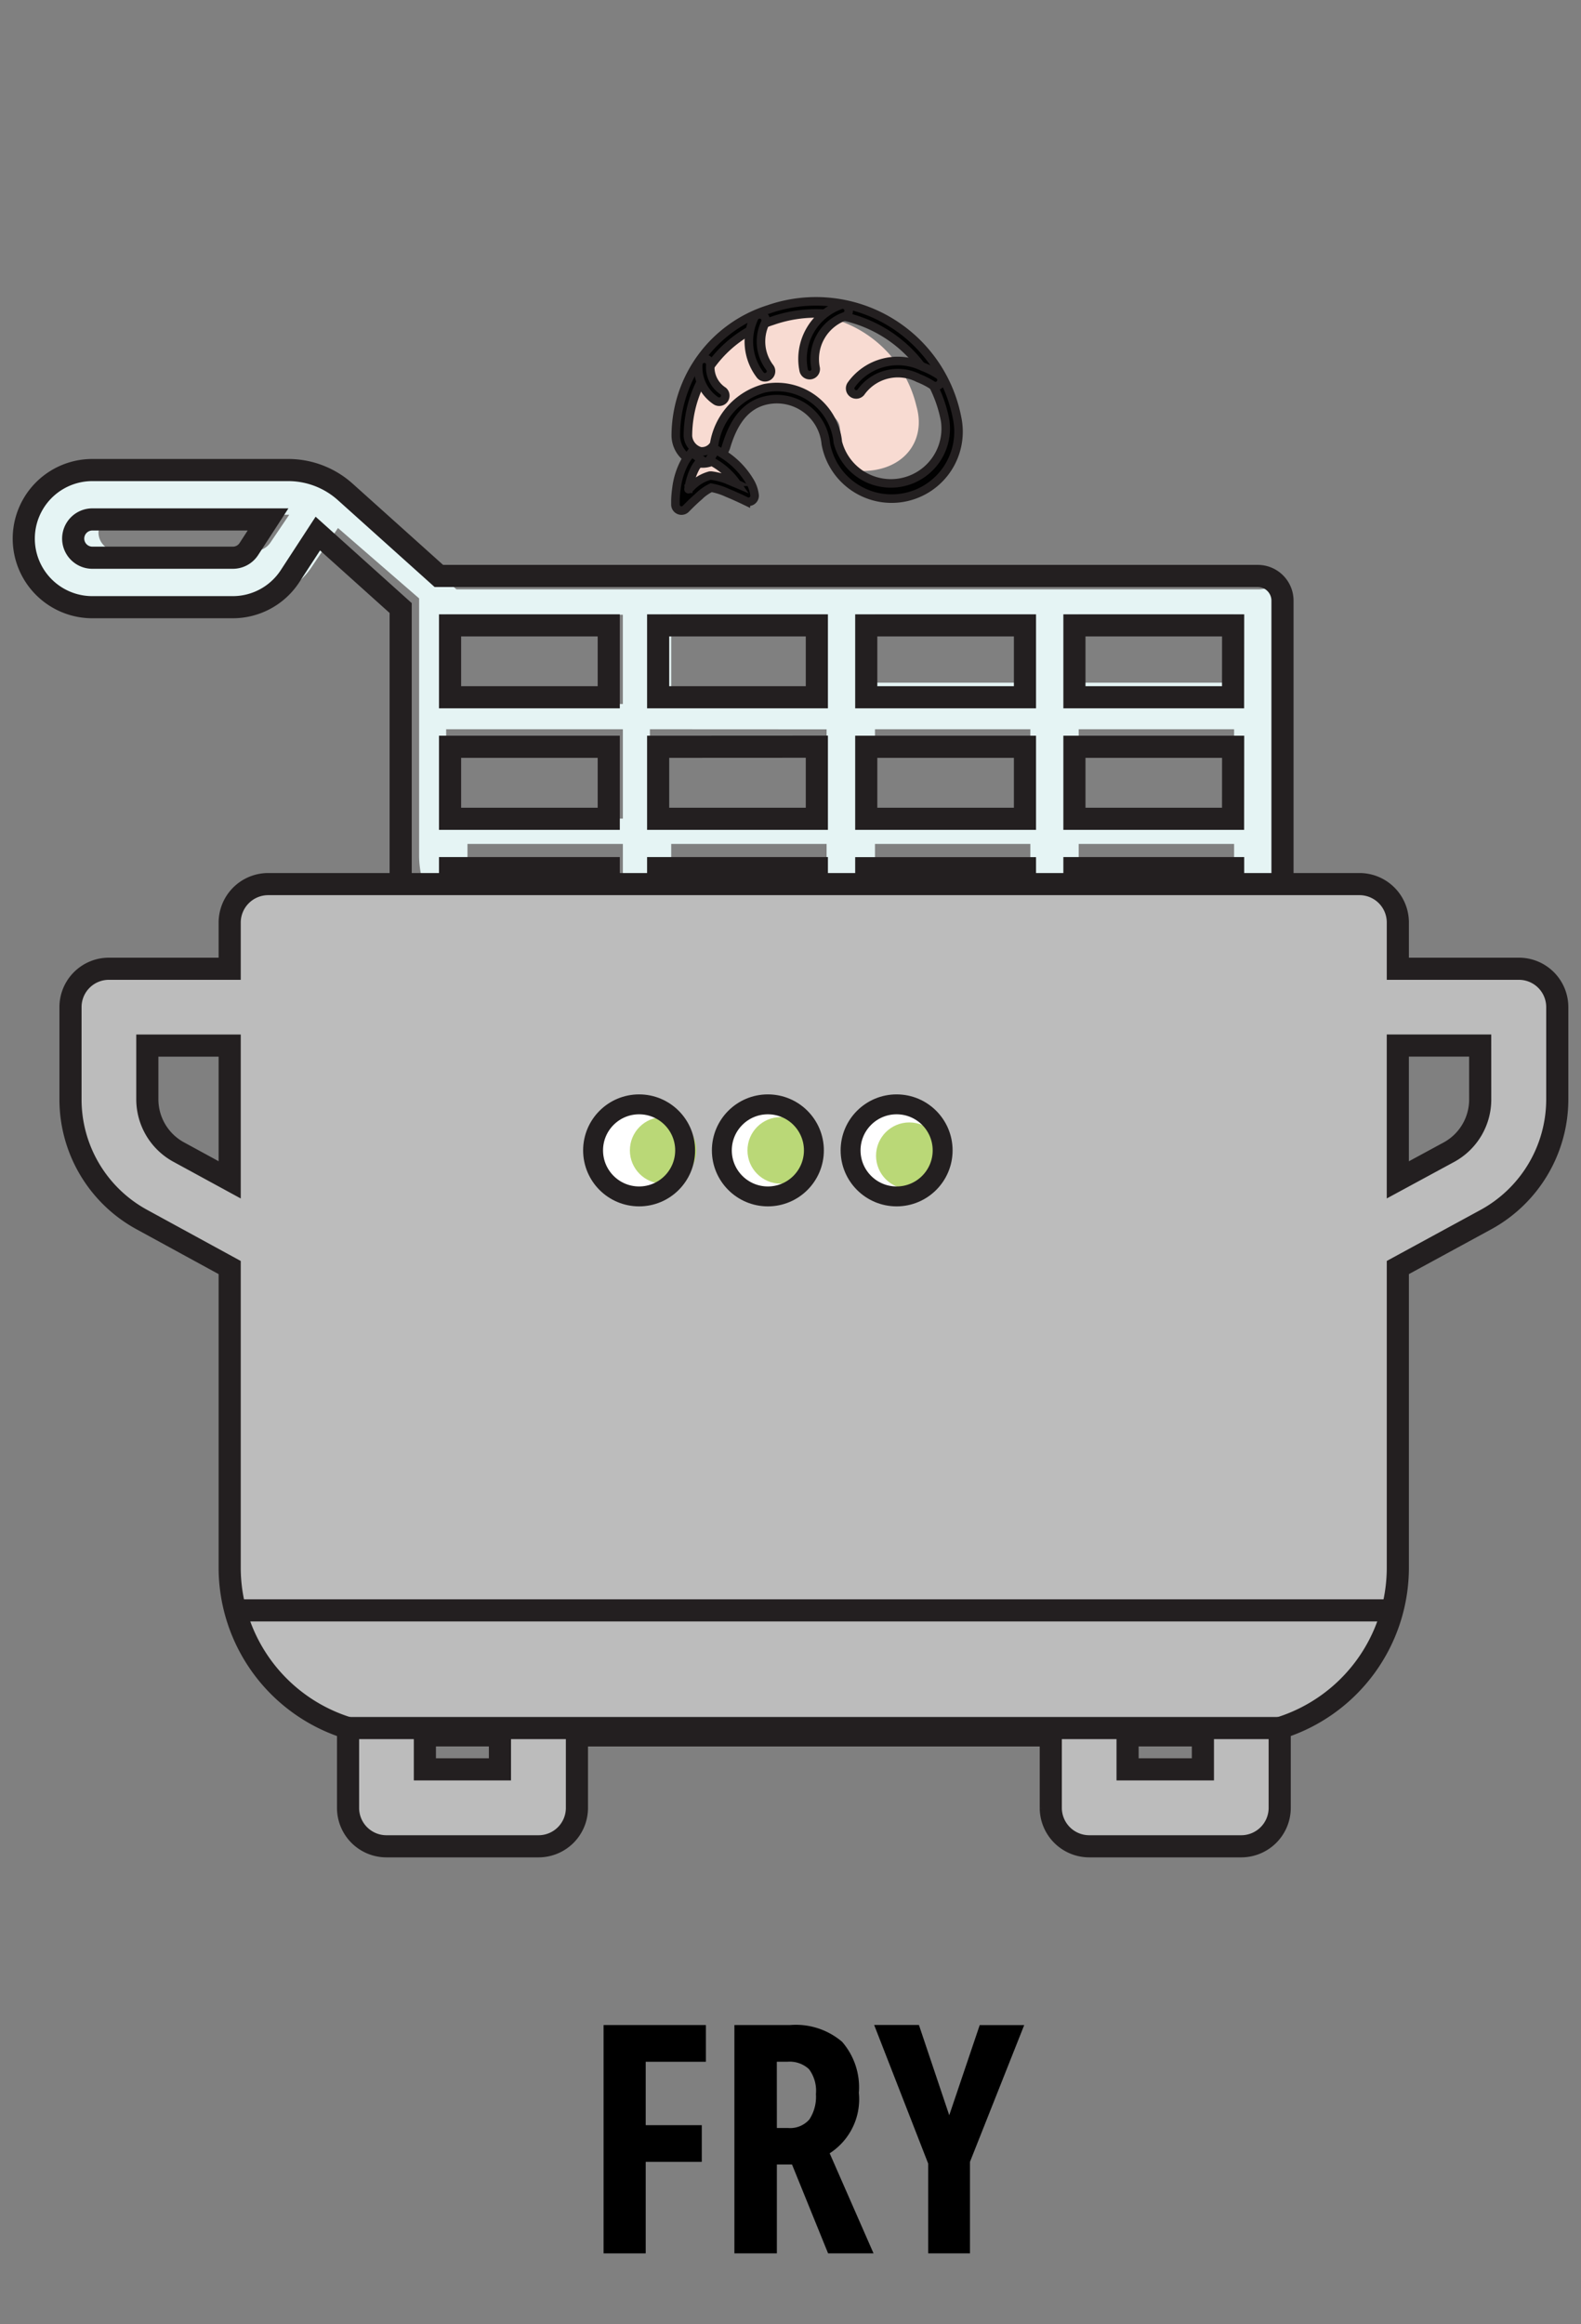
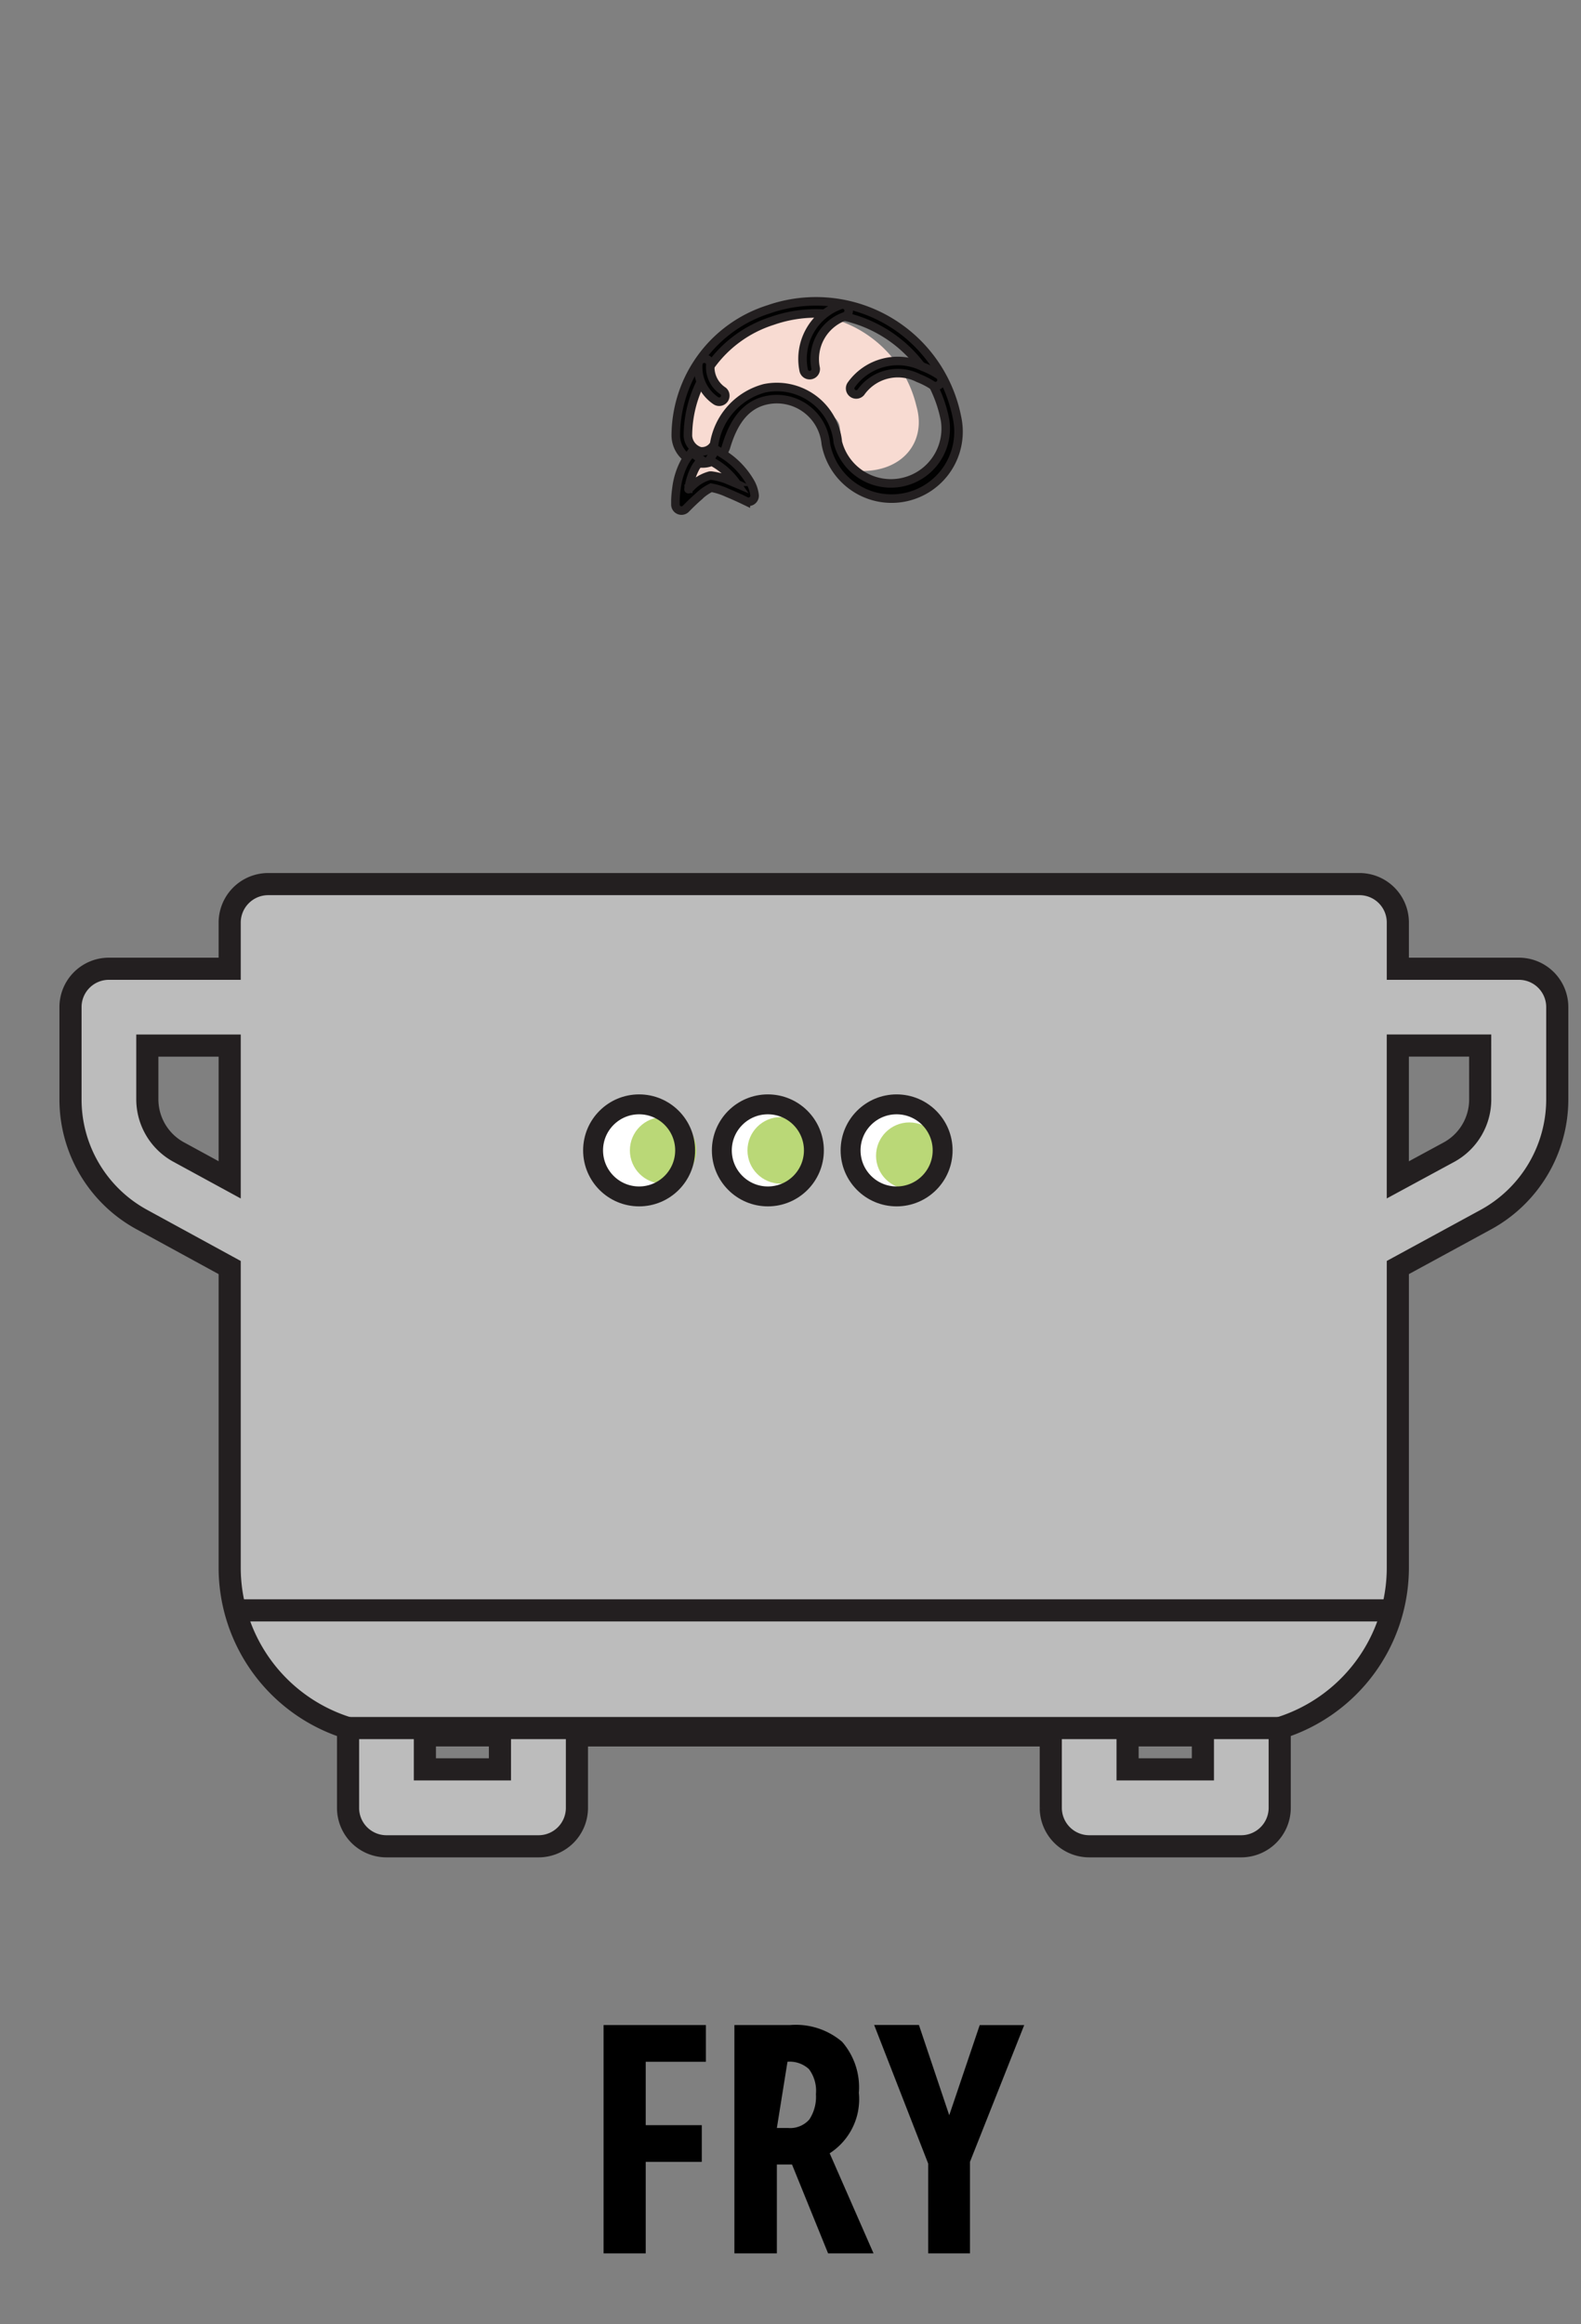
<svg xmlns="http://www.w3.org/2000/svg" id="Layer_1" data-name="Layer 1" viewBox="0 0 74.163 109">
  <rect x="0" y="0" width="74.163" height="109" fill="#808080" stroke="none" />
  <defs>
    <style>.cls-1{fill:#e5f4f4;}.cls-2{fill:#f8dbd2;}.cls-3,.cls-8{fill:none;}.cls-3,.cls-4,.cls-5,.cls-8,.cls-9{stroke:#231f20;stroke-miterlimit:10;}.cls-3,.cls-4,.cls-5{stroke-width:1.038px;}.cls-4{fill:#bcbcbc;}.cls-5,.cls-6{fill:#fff;}.cls-7{fill:#bad877;}.cls-8{stroke-width:0.934px;}.cls-9{fill:#010101;stroke-width:0.4px;}</style>
  </defs>
  <title>finalcopy</title>
-   <path class="cls-1" d="M14.583,26.645l1.272-1.882,3.805,3.3V40.171a4.88,4.88,0,0,0,4.961,4.784H55.2a4.881,4.881,0,0,0,4.961-4.784V27.735c0-.605-.508-.094-1.135-.094H21.414l-4.29-3.719c-.722-.627-1.655-1.971-2.626-1.971h-9c-1.735,0-4.148,1.362-4.148,3.036A3.1,3.1,0,0,0,4.5,28.023h7.447A3.168,3.168,0,0,0,14.583,26.645ZM57.89,38.391H50.6V34.2H57.89Zm-9.557,0H41.044V34.2h7.289Zm-7.289,1.188h7.289v3.188H41.044Zm-2.269,3.188H31.486V39.579h7.289Zm2.269-10.751V28.829h7.289v3.187Zm-2.269,1H31.486V28.829h7.289Zm0,1.188v4.187H30.486V34.2Zm-9.558,4.187H20.929V34.2h8.289v4.187Zm-7.288,1.78v-.592h7.289v3.188h-4.6A2.648,2.648,0,0,1,21.929,40.171Zm33.269,2.6H50.6V39.579H57.89v.592A2.649,2.649,0,0,1,55.2,42.767ZM57.89,32.016H50.6V28.829H57.89ZM29.217,28.829v4.187H20.929V28.829ZM4.62,24.987a.864.864,0,0,1,.879-.848h8.069l-.886,1.311a.883.883,0,0,1-.736.385H5.5A.866.866,0,0,1,4.62,24.987Z" />
  <path class="cls-2" d="M32.587,21.174a1.066,1.066,0,0,0,1-.655,2.5,2.5,0,0,1,1.653-1.894c1.024-.255,3.985.36,4.147,1.373a1.867,1.867,0,0,1,.021.21c.236,1.4-.5,1.847.93,1.881,2.016.048,3.131-1.381,2.65-3.045a5.609,5.609,0,0,0-7.531-3.915,5.716,5.716,0,0,0-3.758,5.02A.979.979,0,0,0,32.587,21.174Z" />
  <path class="cls-2" d="M32.347,21.428a1.909,1.909,0,0,0-.126.187,3.132,3.132,0,0,0-.36,1.026,4.327,4.327,0,0,0-.061.449c-.008.085-.011.15-.011.187a.219.219,0,0,0,.391.137l.156-.158c.12-.118.242-.235.36-.339a2.034,2.034,0,0,1,.484-.356,2.387,2.387,0,0,1,.621.173c.152.057.313.123.472.192l.21.092a.252.252,0,0,0,.343-.237,1.219,1.219,0,0,0-.142-.495A2.748,2.748,0,0,0,33.618,21.2l-.189-.117-.268.4" />
  <path d="M30.29,105.678H28.313V94.97h4.8v1.722H30.29v2.973h2.63v1.721H30.29Z" />
-   <path d="M36.442,101.511v4.167H34.45V94.97h2.608a3.344,3.344,0,0,1,2.443.784,3.255,3.255,0,0,1,.787,2.395,3.015,3.015,0,0,1-1.369,2.835l2.058,4.694H38.845l-1.692-4.167Zm0-1.714h.514a1.2,1.2,0,0,0,1.01-.4,1.932,1.932,0,0,0,.308-1.191,1.69,1.69,0,0,0-.326-1.168,1.323,1.323,0,0,0-1.008-.347h-.5Z" />
+   <path d="M36.442,101.511v4.167H34.45V94.97h2.608a3.344,3.344,0,0,1,2.443.784,3.255,3.255,0,0,1,.787,2.395,3.015,3.015,0,0,1-1.369,2.835l2.058,4.694H38.845l-1.692-4.167Zm0-1.714h.514a1.2,1.2,0,0,0,1.01-.4,1.932,1.932,0,0,0,.308-1.191,1.69,1.69,0,0,0-.326-1.168,1.323,1.323,0,0,0-1.008-.347Z" />
  <path d="M44.528,99.2l1.429-4.227h2.087L45.5,101.386v4.292H43.54v-4.211l-2.534-6.5h2.1Z" />
-   <path class="cls-3" d="M13.609,27.016l1.3-1.993,3.886,3.493V41.34a5.074,5.074,0,0,0,5.067,5.068H55.093A5.074,5.074,0,0,0,60.16,41.34V28.17A1.159,1.159,0,0,0,59,27.011H20.586L16.2,23.073a4.005,4.005,0,0,0-2.682-1.029H4.331a3.216,3.216,0,0,0,0,6.432h6.584A3.206,3.206,0,0,0,13.609,27.016ZM57.842,38.4H50.4V35.022h7.445Zm-9.762,0H40.635V35.022H48.08Zm-7.445,2.317H48.08V44.09H40.635ZM38.318,44.09H30.873V40.714h7.445ZM40.635,32.7V29.329H48.08V32.7Zm-2.317,0H30.873V29.329h7.445Zm0,2.318V38.4H30.873V35.022ZM28.556,38.4H21.112V35.022h7.444V38.4ZM21.112,41.34v-.626h7.444V44.09H23.861A2.753,2.753,0,0,1,21.112,41.34Zm33.98,2.75H50.4V40.714h7.445v.626A2.754,2.754,0,0,1,55.092,44.09ZM57.842,32.7H50.4V29.329h7.445ZM28.556,29.329V32.7H21.112V29.329ZM3.433,25.26a.9.9,0,0,1,.9-.9h8.241l-.9,1.388a.894.894,0,0,1-.753.408H4.331A.9.9,0,0,1,3.433,25.26Z" />
  <path class="cls-4" d="M71.242,45.432H65.571V43.27a1.8,1.8,0,0,0-1.8-1.808H12.582a1.808,1.808,0,0,0-1.808,1.808v2.162H5.115a1.8,1.8,0,0,0-1.808,1.8v4.324A6.416,6.416,0,0,0,6.663,57.2l4.111,2.245V73.527a7.877,7.877,0,0,0,5.553,7.515v3.745a1.8,1.8,0,0,0,1.8,1.8h7.136a1.8,1.8,0,0,0,1.8-1.8v-3.4H49.291v3.4a1.805,1.805,0,0,0,1.807,1.8h7.124a1.806,1.806,0,0,0,1.808-1.8V81.042a7.88,7.88,0,0,0,5.541-7.515V59.444L69.695,57.2a6.431,6.431,0,0,0,3.355-5.647V47.228A1.8,1.8,0,0,0,71.242,45.432Zm-60.468,9.9-2.386-1.3a2.821,2.821,0,0,1-1.477-2.481V49.035h3.863ZM23.452,82.979H19.931V81.384h3.521Zm32.975,0H52.894V81.384h3.533ZM69.435,51.552a2.812,2.812,0,0,1-1.465,2.481l-2.4,1.3v-6.3h3.864Z" />
  <line class="cls-3" x1="10.919" y1="75.523" x2="65.455" y2="75.523" />
  <line class="cls-5" x1="16.327" y1="81.042" x2="60.03" y2="81.042" />
  <circle class="cls-6" cx="29.98" cy="53.95" r="2.159" />
  <circle class="cls-6" cx="36.02" cy="53.95" r="2.159" />
  <circle class="cls-6" cx="42.059" cy="53.95" r="2.159" />
  <circle class="cls-7" cx="31.109" cy="53.95" r="1.562" />
  <circle class="cls-7" cx="36.625" cy="53.95" r="1.562" />
  <circle class="cls-7" cx="42.656" cy="54.201" r="1.562" />
  <circle class="cls-8" cx="29.98" cy="53.95" r="2.159" />
  <circle class="cls-8" cx="36.02" cy="53.95" r="2.159" />
  <circle class="cls-8" cx="42.059" cy="53.95" r="2.159" />
  <path class="cls-9" d="M32.848,21.733a1.178,1.178,0,0,0,1.2-.744c.37-1.27.97-2.027,1.931-2.223a2.307,2.307,0,0,1,2.722,1.8,2.529,2.529,0,0,1,.038.257,3.139,3.139,0,1,0,6.155-1.234,6.743,6.743,0,0,0-8.841-5.081A6.233,6.233,0,0,0,31.7,20.432,1.336,1.336,0,0,0,32.848,21.733Zm3.383-6.687a6.172,6.172,0,0,1,8.1,4.654A2.571,2.571,0,0,1,39.3,20.735a2.274,2.274,0,0,0-.041-.286,2.876,2.876,0,0,0-3.394-2.241A3.233,3.233,0,0,0,33.5,20.83a.652.652,0,0,1-.651.334.8.8,0,0,1-.579-.718A5.679,5.679,0,0,1,36.231,15.046Z" />
  <path class="cls-9" d="M43.285,17.2a2.678,2.678,0,0,0-3.356.853.285.285,0,0,0,.452.346,2.125,2.125,0,0,1,2.7-.668,3.744,3.744,0,0,1,.479.227c.084.048.143.085.171.105a.285.285,0,0,0,.327-.466A3.794,3.794,0,0,0,43.285,17.2Z" />
  <path class="cls-9" d="M37.7,17.366a.285.285,0,0,0,.562-.093,2.13,2.13,0,0,1,1.375-2.441.285.285,0,1,0-.243-.515A2.683,2.683,0,0,0,37.7,17.366Z" />
-   <path class="cls-9" d="M35.649,17.571a.284.284,0,1,0,.469-.322,2.021,2.021,0,0,1-.22-2.112.285.285,0,0,0-.518-.237A2.584,2.584,0,0,0,35.649,17.571Z" />
  <path class="cls-9" d="M33.57,18.786a.285.285,0,0,0,.353-.447,1.337,1.337,0,0,1-.6-1.257.285.285,0,0,0-.569.015A1.89,1.89,0,0,0,33.57,18.786Z" />
  <path class="cls-9" d="M34.56,22.684l-.214-.09a3.279,3.279,0,0,0-.964-.288.579.579,0,0,0-.084,0,1.914,1.914,0,0,0-.893.544c-.149.13-.1.091-.1.073a2.929,2.929,0,0,1,.311-.979,1.386,1.386,0,0,1,.106-.163l.17-.228-.457-.341-.17.229a1.922,1.922,0,0,0-.144.222,3.516,3.516,0,0,0-.388,1.233,5.464,5.464,0,0,0-.05.545c0,.105,0,.183,0,.228a.285.285,0,0,0,.49.19c.035-.037.1-.1.184-.185.14-.138.285-.273.424-.394a2.178,2.178,0,0,1,.577-.408,3.138,3.138,0,0,1,.774.246c.191.078.393.167.592.26.12.055.212.1.264.125a.285.285,0,0,0,.41-.272,1.6,1.6,0,0,0-.2-.612,3.839,3.839,0,0,0-1.373-1.381l-.24-.154-.307.479.239.154A3.329,3.329,0,0,1,34.56,22.684Z" />
</svg>